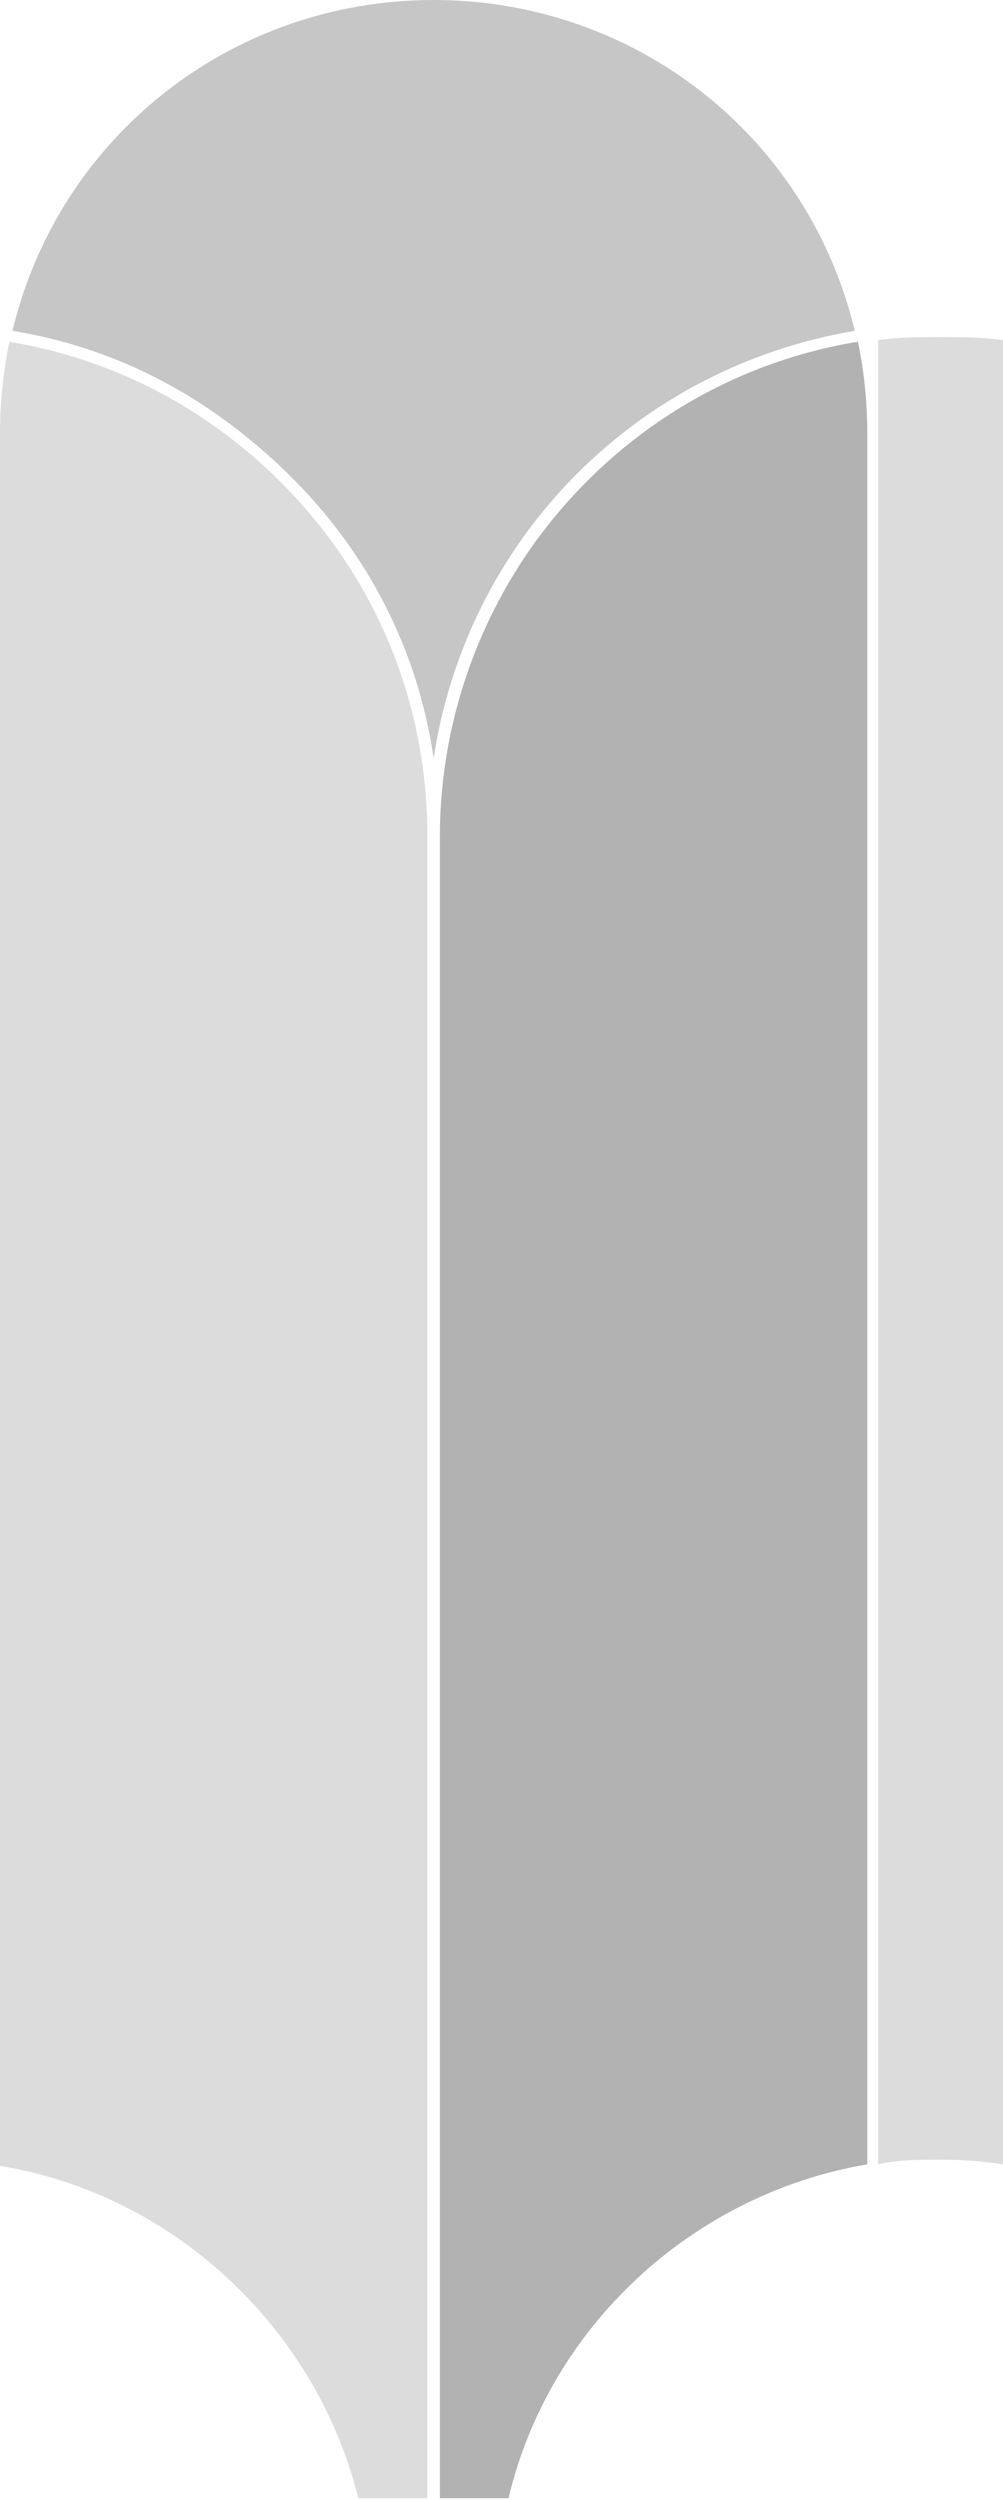
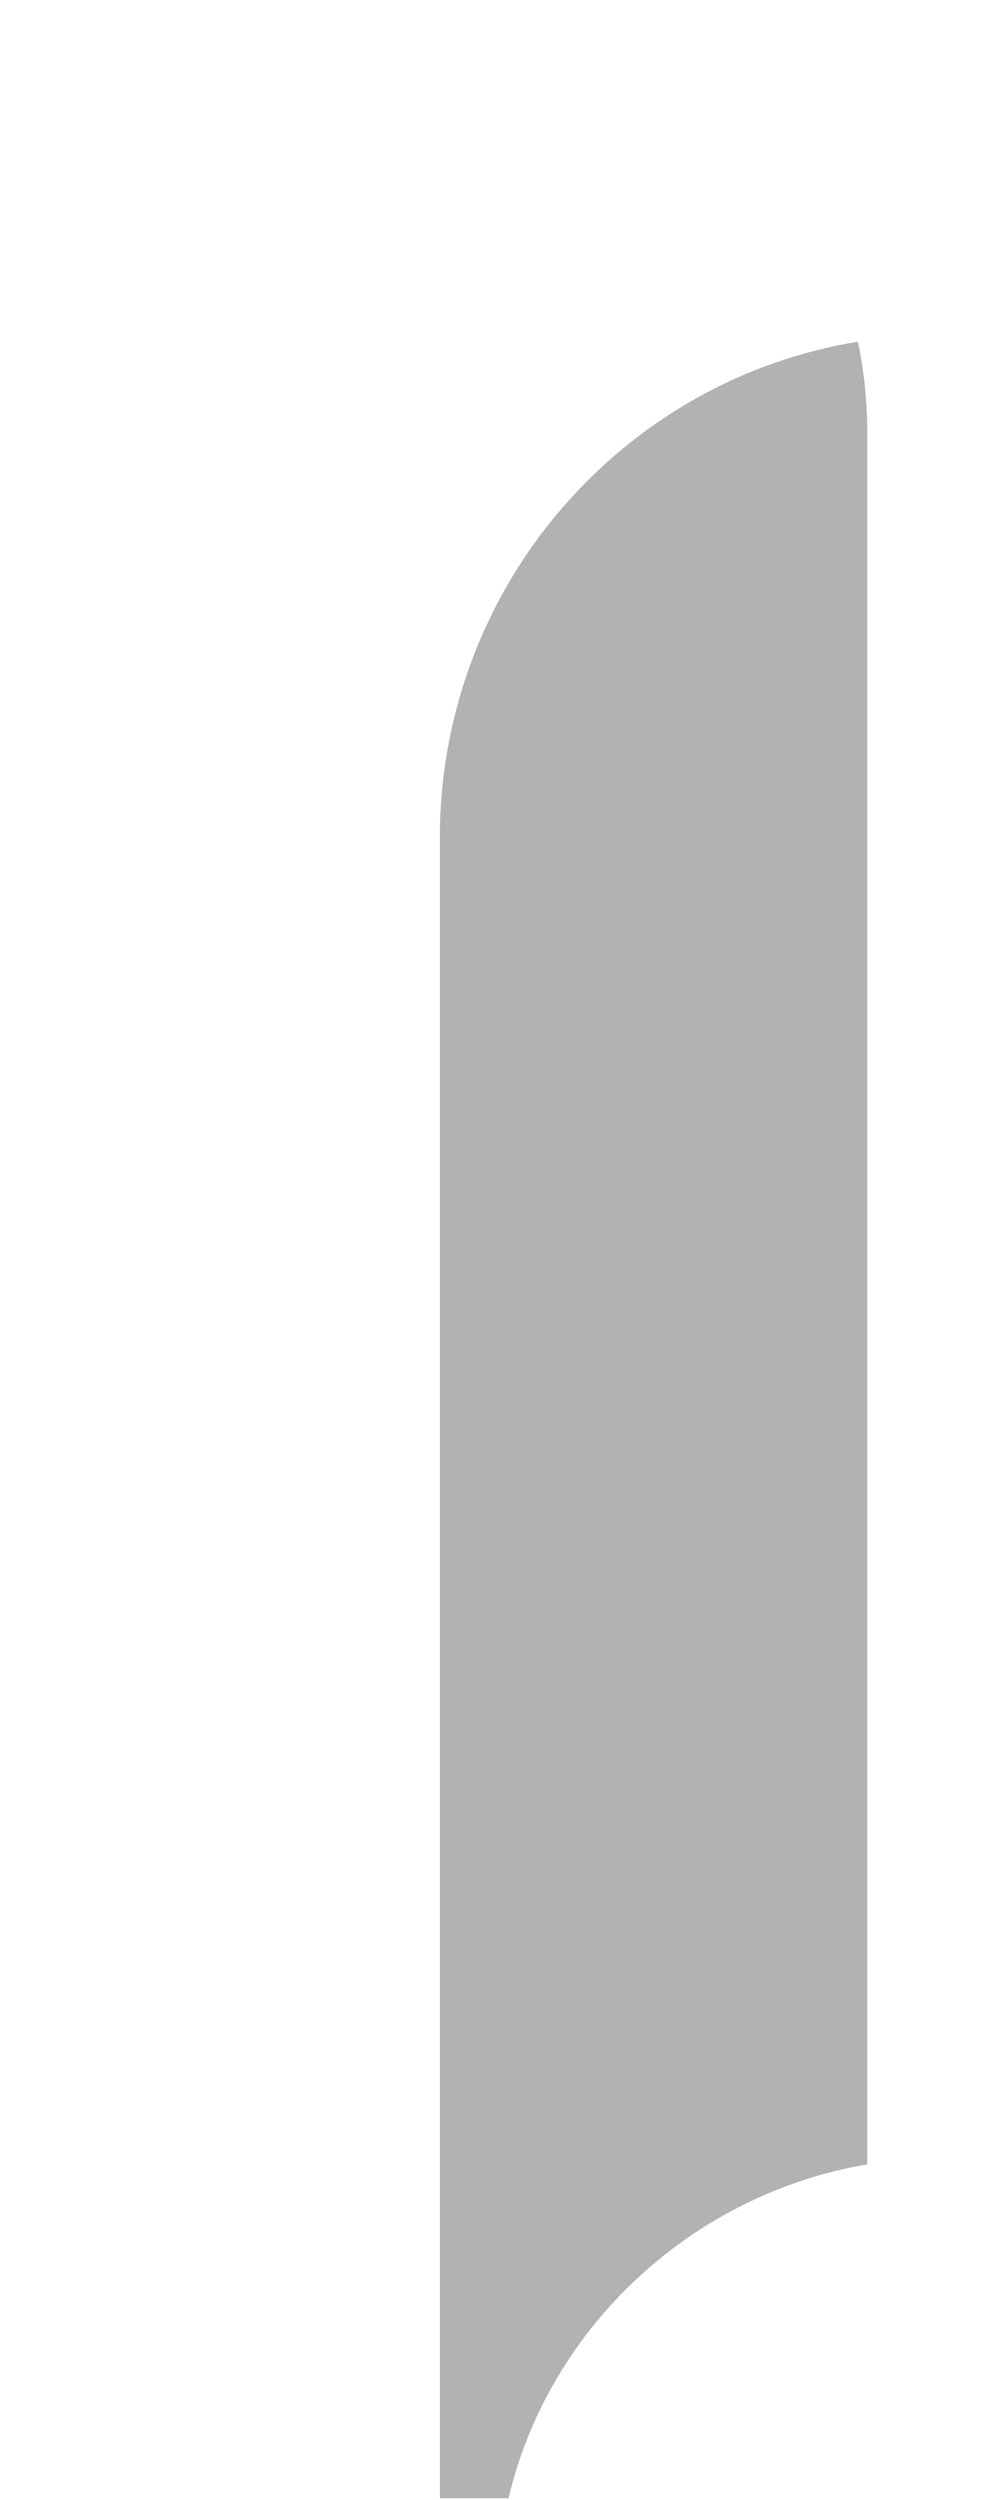
<svg xmlns="http://www.w3.org/2000/svg" version="1.1" viewBox="0 0 64.3 160.2">
  <defs>
    <style>
      .cls-1 {
        fill: #b2b2b2;
      }

      .cls-2 {
        fill: #c6c6c6;
      }

      .cls-3 {
        fill: #dcdcdc;
      }
    </style>
  </defs>
  <g>
    <g id="Camada_1">
      <g id="Camada_1-2" data-name="Camada_1">
        <g id="Camada_1-2">
-           <path class="cls-2 still-2" d="M27.8,48.6c-1-6.9-4.2-13.2-9.3-18.2S7.5,22.3.8,21.2C3.8,8.7,14.9,0,27.8,0s24,8.7,27,21.2c-14.2,2.4-24.9,13.5-27,27.4h0Z" />
          <path class="cls-1 still-1" d="M28.2,160.2V53.6c0-7.7,2.8-15.2,7.8-21,4.9-5.7,11.6-9.5,19-10.7.4,1.9.6,3.9.6,5.9v110.9c-11.2,1.9-20.4,10.4-23,21.4h-4.4Z" />
-           <path class="cls-3 still-3" d="M56.3,21.8c1.3-.2,2.7-.2,4-.2s2.6,0,4,.2v116.9c-1.3-.2-2.6-.3-4-.3s-2.7,0-4,.3V21.8h0Z" />
-           <path class="cls-3 still-3" d="M23,160.2c-2.7-11-11.9-19.6-23-21.4V27.8c0-2,.2-3.9.6-5.9,6.6,1.1,12.6,4.2,17.4,9,6.1,6.1,9.4,14.1,9.4,22.7v106.5h-4.4Z" />
        </g>
      </g>
    </g>
  </g>
</svg>